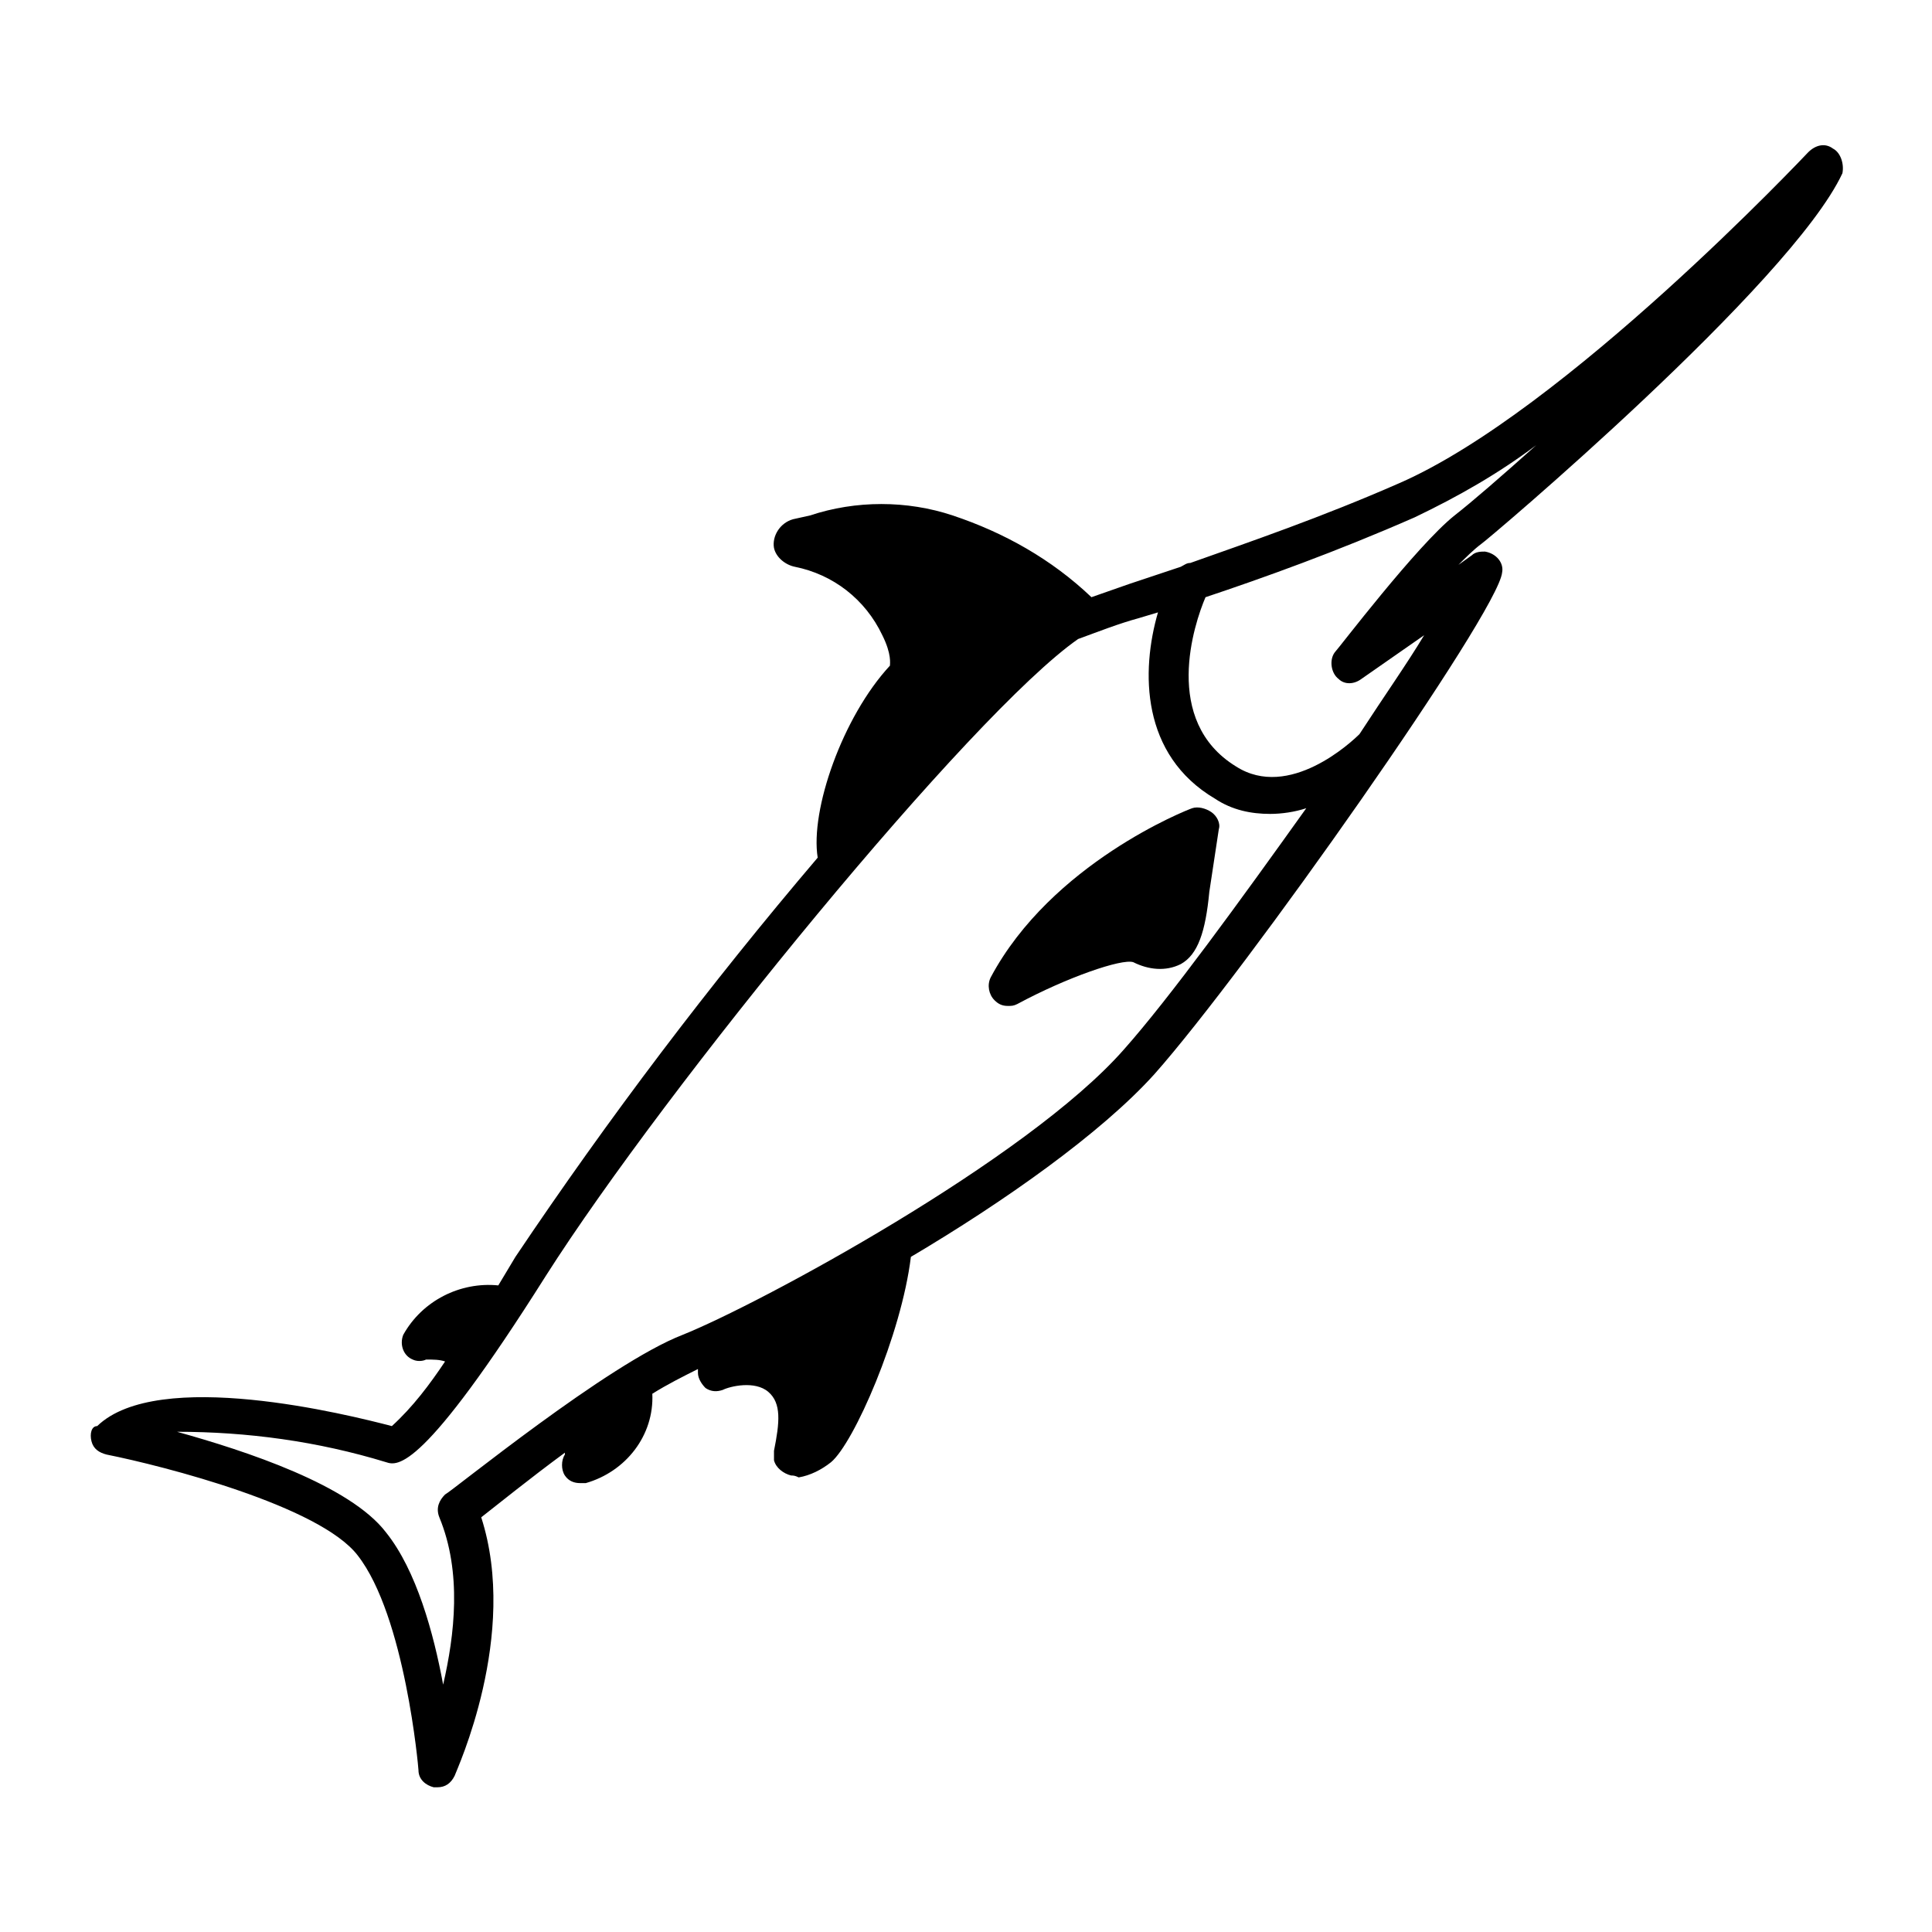
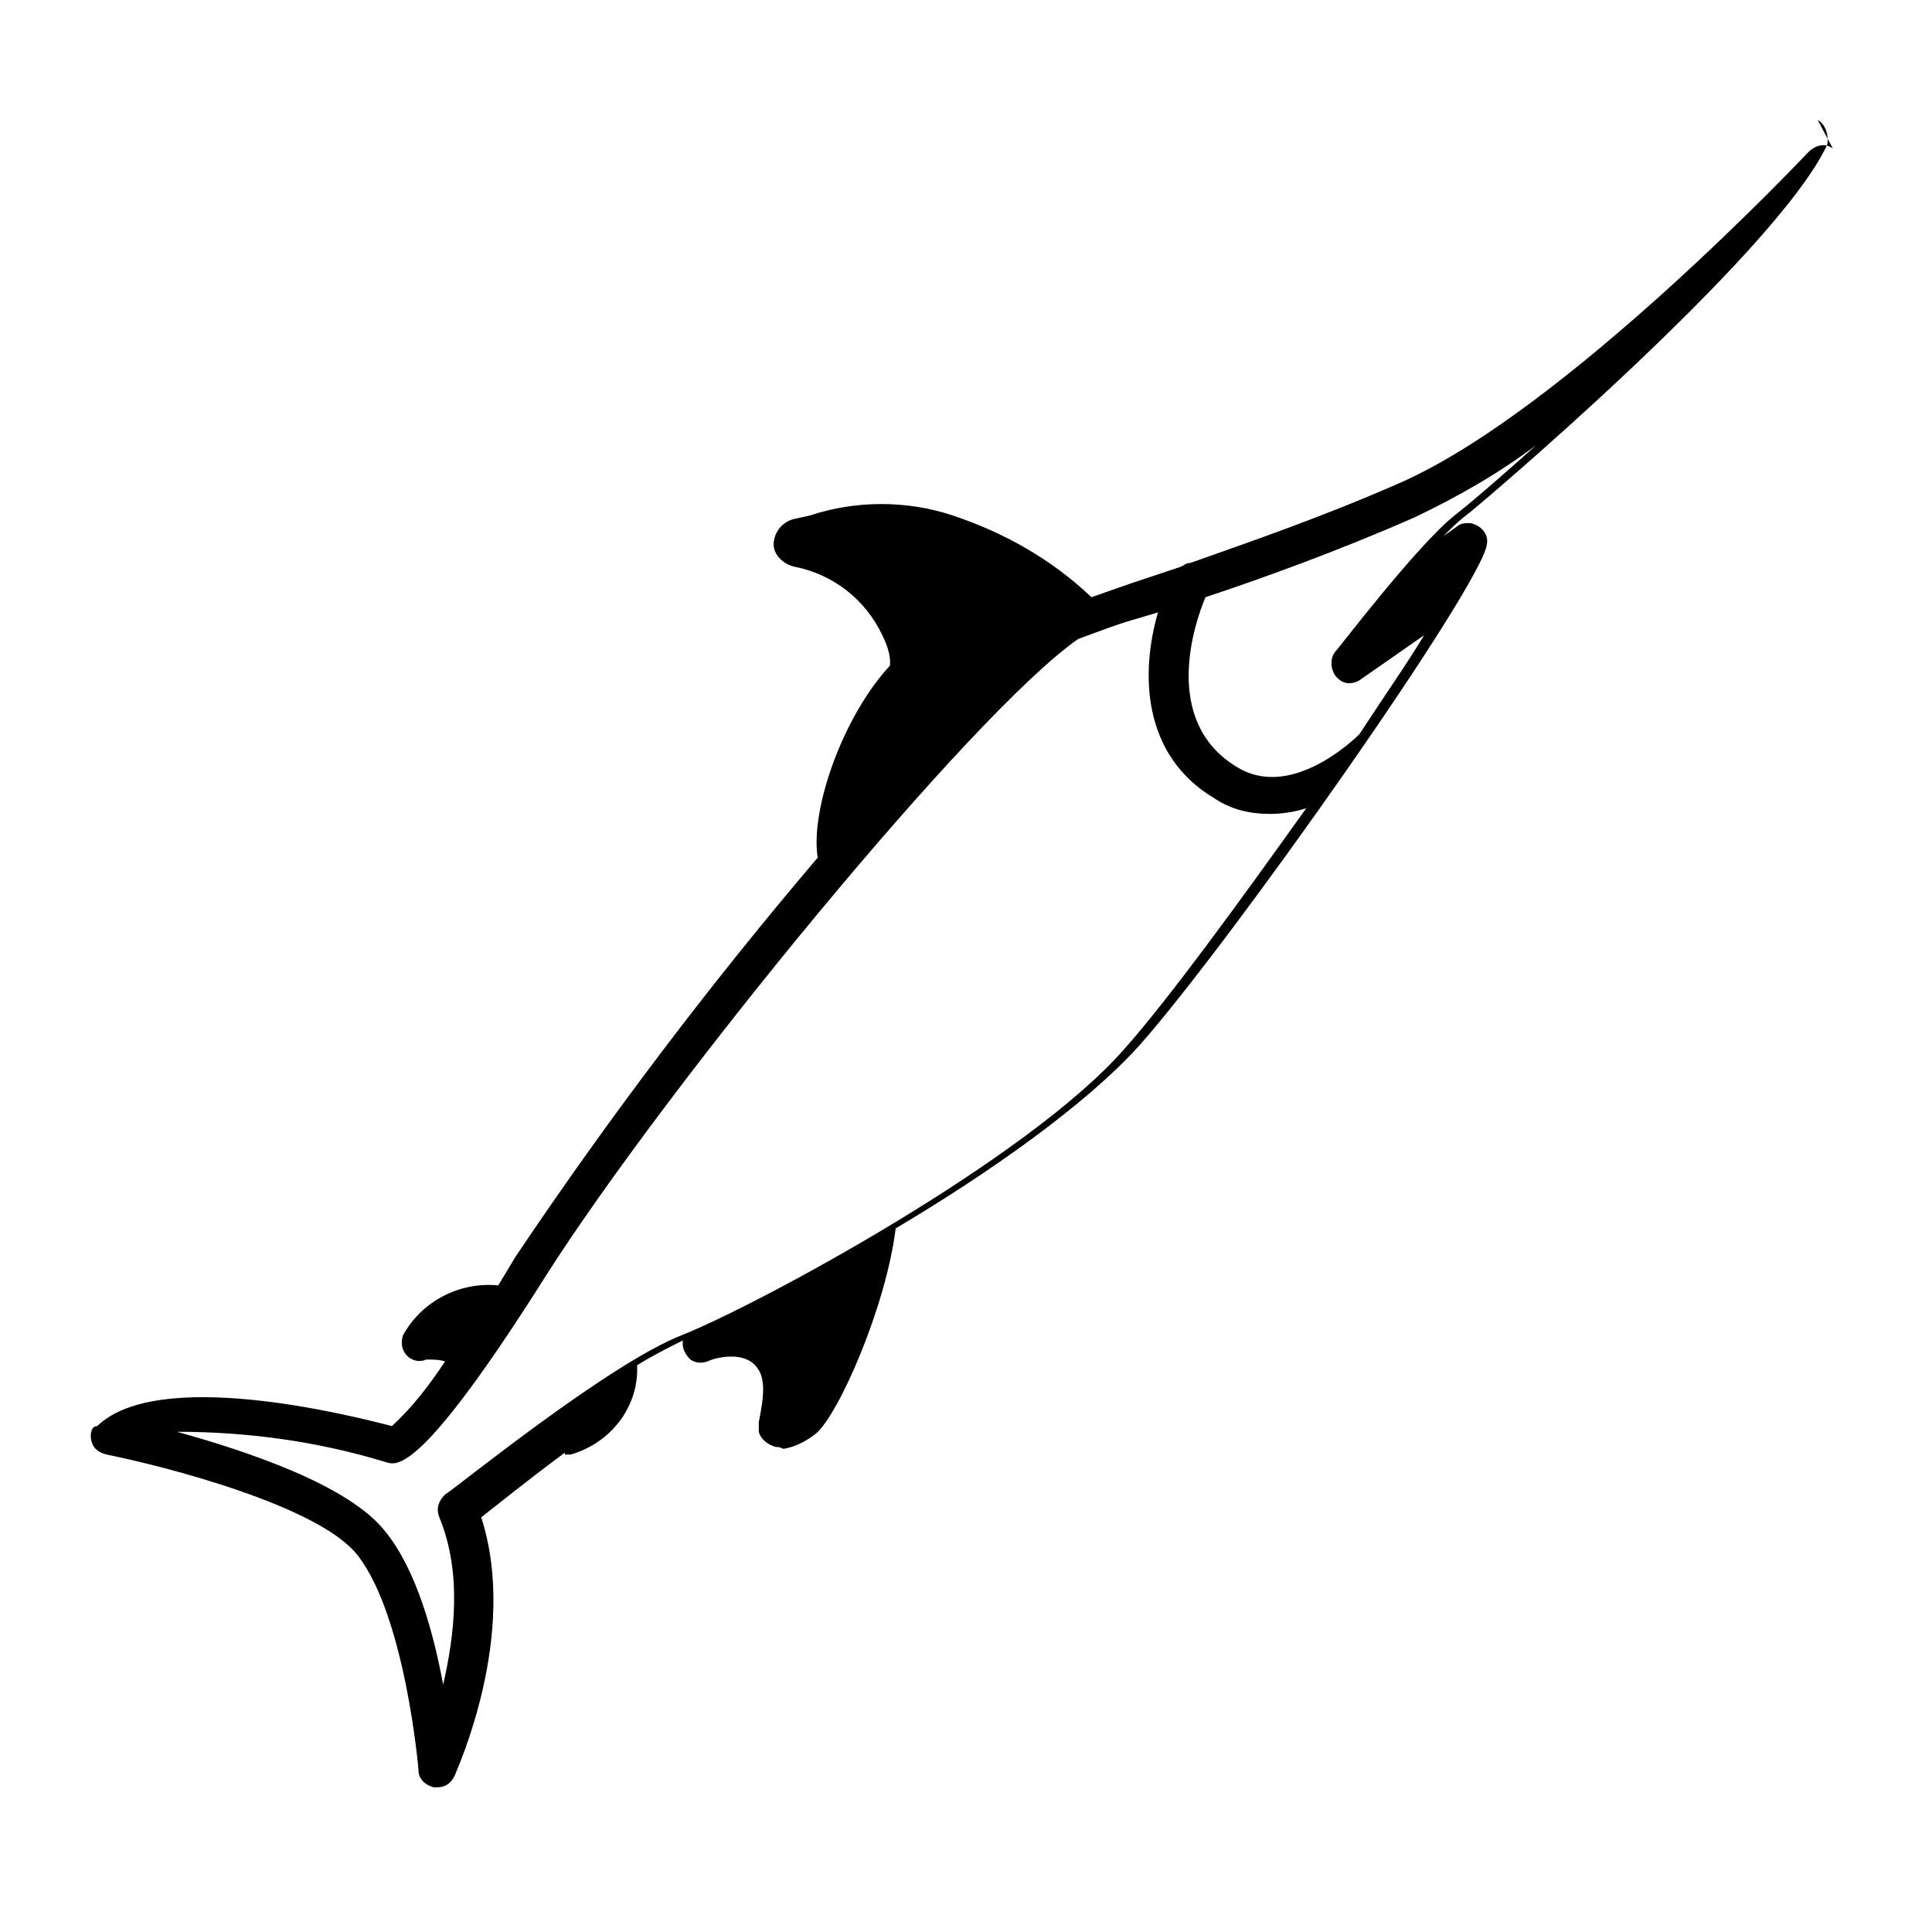
<svg xmlns="http://www.w3.org/2000/svg" fill="#000000" width="800px" height="800px" version="1.1" viewBox="144 144 512 512">
  <g>
-     <path d="m629.73 183.36c-2.016-1.512-4.535-1.008-6.551 1.008-0.504 0.504-64.488 68.52-108.32 87.664-20.656 9.07-39.801 15.617-55.418 21.16-1.008 0-1.512 0.504-2.519 1.008l-13.602 4.535-10.078 3.527c-10.578-10.078-23.176-17.129-36.777-21.664-12.09-4.031-25.695-4.031-37.785 0l-4.535 1.008c-3.527 1.008-5.543 4.535-5.039 7.559 0.504 2.519 3.023 4.535 5.543 5.039 10.078 2.016 18.641 8.566 23.176 18.137 2.519 5.039 2.016 7.559 2.016 8.062-12.594 13.602-21.16 38.289-19.145 50.883-28.719 33.754-55.418 69.023-80.105 105.8l-4.535 7.559c-10.078-1.008-20.152 4.031-25.191 13.098-1.008 2.519 0 5.543 2.519 6.551 1.008 0.504 2.519 0.504 3.527 0 2.016 0 3.527 0 5.039 0.504-4.031 6.047-8.566 12.09-14.105 17.129-11.586-3.023-61.969-15.617-78.09 0-1.512-0.004-2.016 2.012-1.512 4.023 0.504 2.016 2.016 3.023 4.031 3.527 15.113 3.023 56.426 13.605 66.504 26.703 12.594 16.121 16.121 56.426 16.121 56.93 0 2.519 2.016 4.031 4.031 4.535h1.008c2.016 0 3.527-1.008 4.535-3.023 0.504-1.512 17.129-37.281 7.055-68.52 4.535-3.527 12.594-10.078 22.168-17.129v0.504c-1.008 1.512-1.008 4.031 0 5.543 1.008 1.512 2.519 2.016 4.031 2.016h1.512c10.578-3.023 18.137-12.594 17.633-23.68 4.031-2.519 8.062-4.535 12.09-6.551v1.008c0 1.512 1.008 3.023 2.016 4.031 1.512 1.008 3.023 1.008 4.535 0.504 2.016-1.008 8.566-2.519 12.09 0.504 3.527 3.023 3.023 8.062 1.512 15.617v2.519c0.504 2.016 2.519 3.527 4.535 4.031 0.504 0 1.008 0 2.016 0.504 3.023-0.504 6.047-2.016 8.566-4.031 6.047-5.039 18.641-33.754 21.16-54.41 24.688-14.609 50.383-32.746 64.488-48.367 24.184-27.207 91.191-122.43 92.195-133 0.504-2.519-1.512-5.039-4.535-5.543-1.008 0-2.519 0-3.527 1.008l-3.527 2.519c2.016-2.016 4.031-4.031 6.047-5.543 1.008-0.504 82.121-69.023 95.723-98.242 0.5-2.519-0.508-5.543-2.523-6.551zm-132 133.51c-1.512 2.016-1.008 5.543 1.008 7.055 1.512 1.512 4.031 1.512 6.047 0l16.625-11.586c-4.535 7.559-10.578 16.121-17.129 26.199-2.016 2.016-18.641 17.633-32.746 8.566-19.648-12.09-11.082-37.785-8.062-44.84 15.113-5.039 34.762-12.09 55.418-21.16 11.586-5.543 22.168-11.586 32.242-19.145-9.574 8.566-17.129 15.113-21.664 18.641-10.074 8.055-30.73 35.262-31.738 36.27zm-172.81 180.87c-19.648 7.559-60.961 41.312-62.977 42.32-1.512 1.512-2.519 3.527-1.512 6.047 6.047 14.609 4.031 31.234 1.008 44.336-2.519-13.602-7.055-30.23-15.113-40.305-9.574-12.594-37.281-21.664-55.418-26.703 18.641 0 37.281 2.519 55.418 8.062 3.023 1.008 9.574 2.519 42.32-49.375 31.738-49.879 112.85-149.13 141.07-168.78 5.543-2.016 10.578-4.031 16.121-5.543l5.039-1.512c-4.535 15.617-4.535 37.785 15.113 49.375 4.535 3.023 9.574 4.031 14.613 4.031 3.023 0 6.551-0.504 9.574-1.512-17.633 24.688-36.273 50.383-48.367 63.984-25.695 29.219-96.734 67.508-116.89 75.57z" />
-     <path d="m444.33 398.99c4.031 2.016 8.566 2.519 12.594 0.504 4.535-2.519 6.551-8.566 7.559-19.145l2.519-16.625c0.504-1.512-0.504-3.527-2.016-4.535-1.512-1.008-3.527-1.512-5.039-1.008s-37.281 14.609-53.402 44.84c-1.008 2.016-0.504 4.535 1.008 6.047 1.008 1.008 2.016 1.512 3.527 1.512 1.008 0 1.512 0 2.519-0.504 13.098-7.059 27.711-12.094 30.73-11.086z" />
+     <path d="m629.73 183.36c-2.016-1.512-4.535-1.008-6.551 1.008-0.504 0.504-64.488 68.52-108.32 87.664-20.656 9.07-39.801 15.617-55.418 21.16-1.008 0-1.512 0.504-2.519 1.008l-13.602 4.535-10.078 3.527c-10.578-10.078-23.176-17.129-36.777-21.664-12.09-4.031-25.695-4.031-37.785 0l-4.535 1.008c-3.527 1.008-5.543 4.535-5.039 7.559 0.504 2.519 3.023 4.535 5.543 5.039 10.078 2.016 18.641 8.566 23.176 18.137 2.519 5.039 2.016 7.559 2.016 8.062-12.594 13.602-21.16 38.289-19.145 50.883-28.719 33.754-55.418 69.023-80.105 105.8l-4.535 7.559c-10.078-1.008-20.152 4.031-25.191 13.098-1.008 2.519 0 5.543 2.519 6.551 1.008 0.504 2.519 0.504 3.527 0 2.016 0 3.527 0 5.039 0.504-4.031 6.047-8.566 12.09-14.105 17.129-11.586-3.023-61.969-15.617-78.09 0-1.512-0.004-2.016 2.012-1.512 4.023 0.504 2.016 2.016 3.023 4.031 3.527 15.113 3.023 56.426 13.605 66.504 26.703 12.594 16.121 16.121 56.426 16.121 56.93 0 2.519 2.016 4.031 4.031 4.535h1.008c2.016 0 3.527-1.008 4.535-3.023 0.504-1.512 17.129-37.281 7.055-68.52 4.535-3.527 12.594-10.078 22.168-17.129v0.504h1.512c10.578-3.023 18.137-12.594 17.633-23.68 4.031-2.519 8.062-4.535 12.09-6.551v1.008c0 1.512 1.008 3.023 2.016 4.031 1.512 1.008 3.023 1.008 4.535 0.504 2.016-1.008 8.566-2.519 12.09 0.504 3.527 3.023 3.023 8.062 1.512 15.617v2.519c0.504 2.016 2.519 3.527 4.535 4.031 0.504 0 1.008 0 2.016 0.504 3.023-0.504 6.047-2.016 8.566-4.031 6.047-5.039 18.641-33.754 21.16-54.41 24.688-14.609 50.383-32.746 64.488-48.367 24.184-27.207 91.191-122.43 92.195-133 0.504-2.519-1.512-5.039-4.535-5.543-1.008 0-2.519 0-3.527 1.008l-3.527 2.519c2.016-2.016 4.031-4.031 6.047-5.543 1.008-0.504 82.121-69.023 95.723-98.242 0.5-2.519-0.508-5.543-2.523-6.551zm-132 133.51c-1.512 2.016-1.008 5.543 1.008 7.055 1.512 1.512 4.031 1.512 6.047 0l16.625-11.586c-4.535 7.559-10.578 16.121-17.129 26.199-2.016 2.016-18.641 17.633-32.746 8.566-19.648-12.09-11.082-37.785-8.062-44.84 15.113-5.039 34.762-12.09 55.418-21.16 11.586-5.543 22.168-11.586 32.242-19.145-9.574 8.566-17.129 15.113-21.664 18.641-10.074 8.055-30.73 35.262-31.738 36.27zm-172.81 180.87c-19.648 7.559-60.961 41.312-62.977 42.32-1.512 1.512-2.519 3.527-1.512 6.047 6.047 14.609 4.031 31.234 1.008 44.336-2.519-13.602-7.055-30.23-15.113-40.305-9.574-12.594-37.281-21.664-55.418-26.703 18.641 0 37.281 2.519 55.418 8.062 3.023 1.008 9.574 2.519 42.32-49.375 31.738-49.879 112.85-149.13 141.07-168.78 5.543-2.016 10.578-4.031 16.121-5.543l5.039-1.512c-4.535 15.617-4.535 37.785 15.113 49.375 4.535 3.023 9.574 4.031 14.613 4.031 3.023 0 6.551-0.504 9.574-1.512-17.633 24.688-36.273 50.383-48.367 63.984-25.695 29.219-96.734 67.508-116.89 75.57z" />
  </g>
</svg>